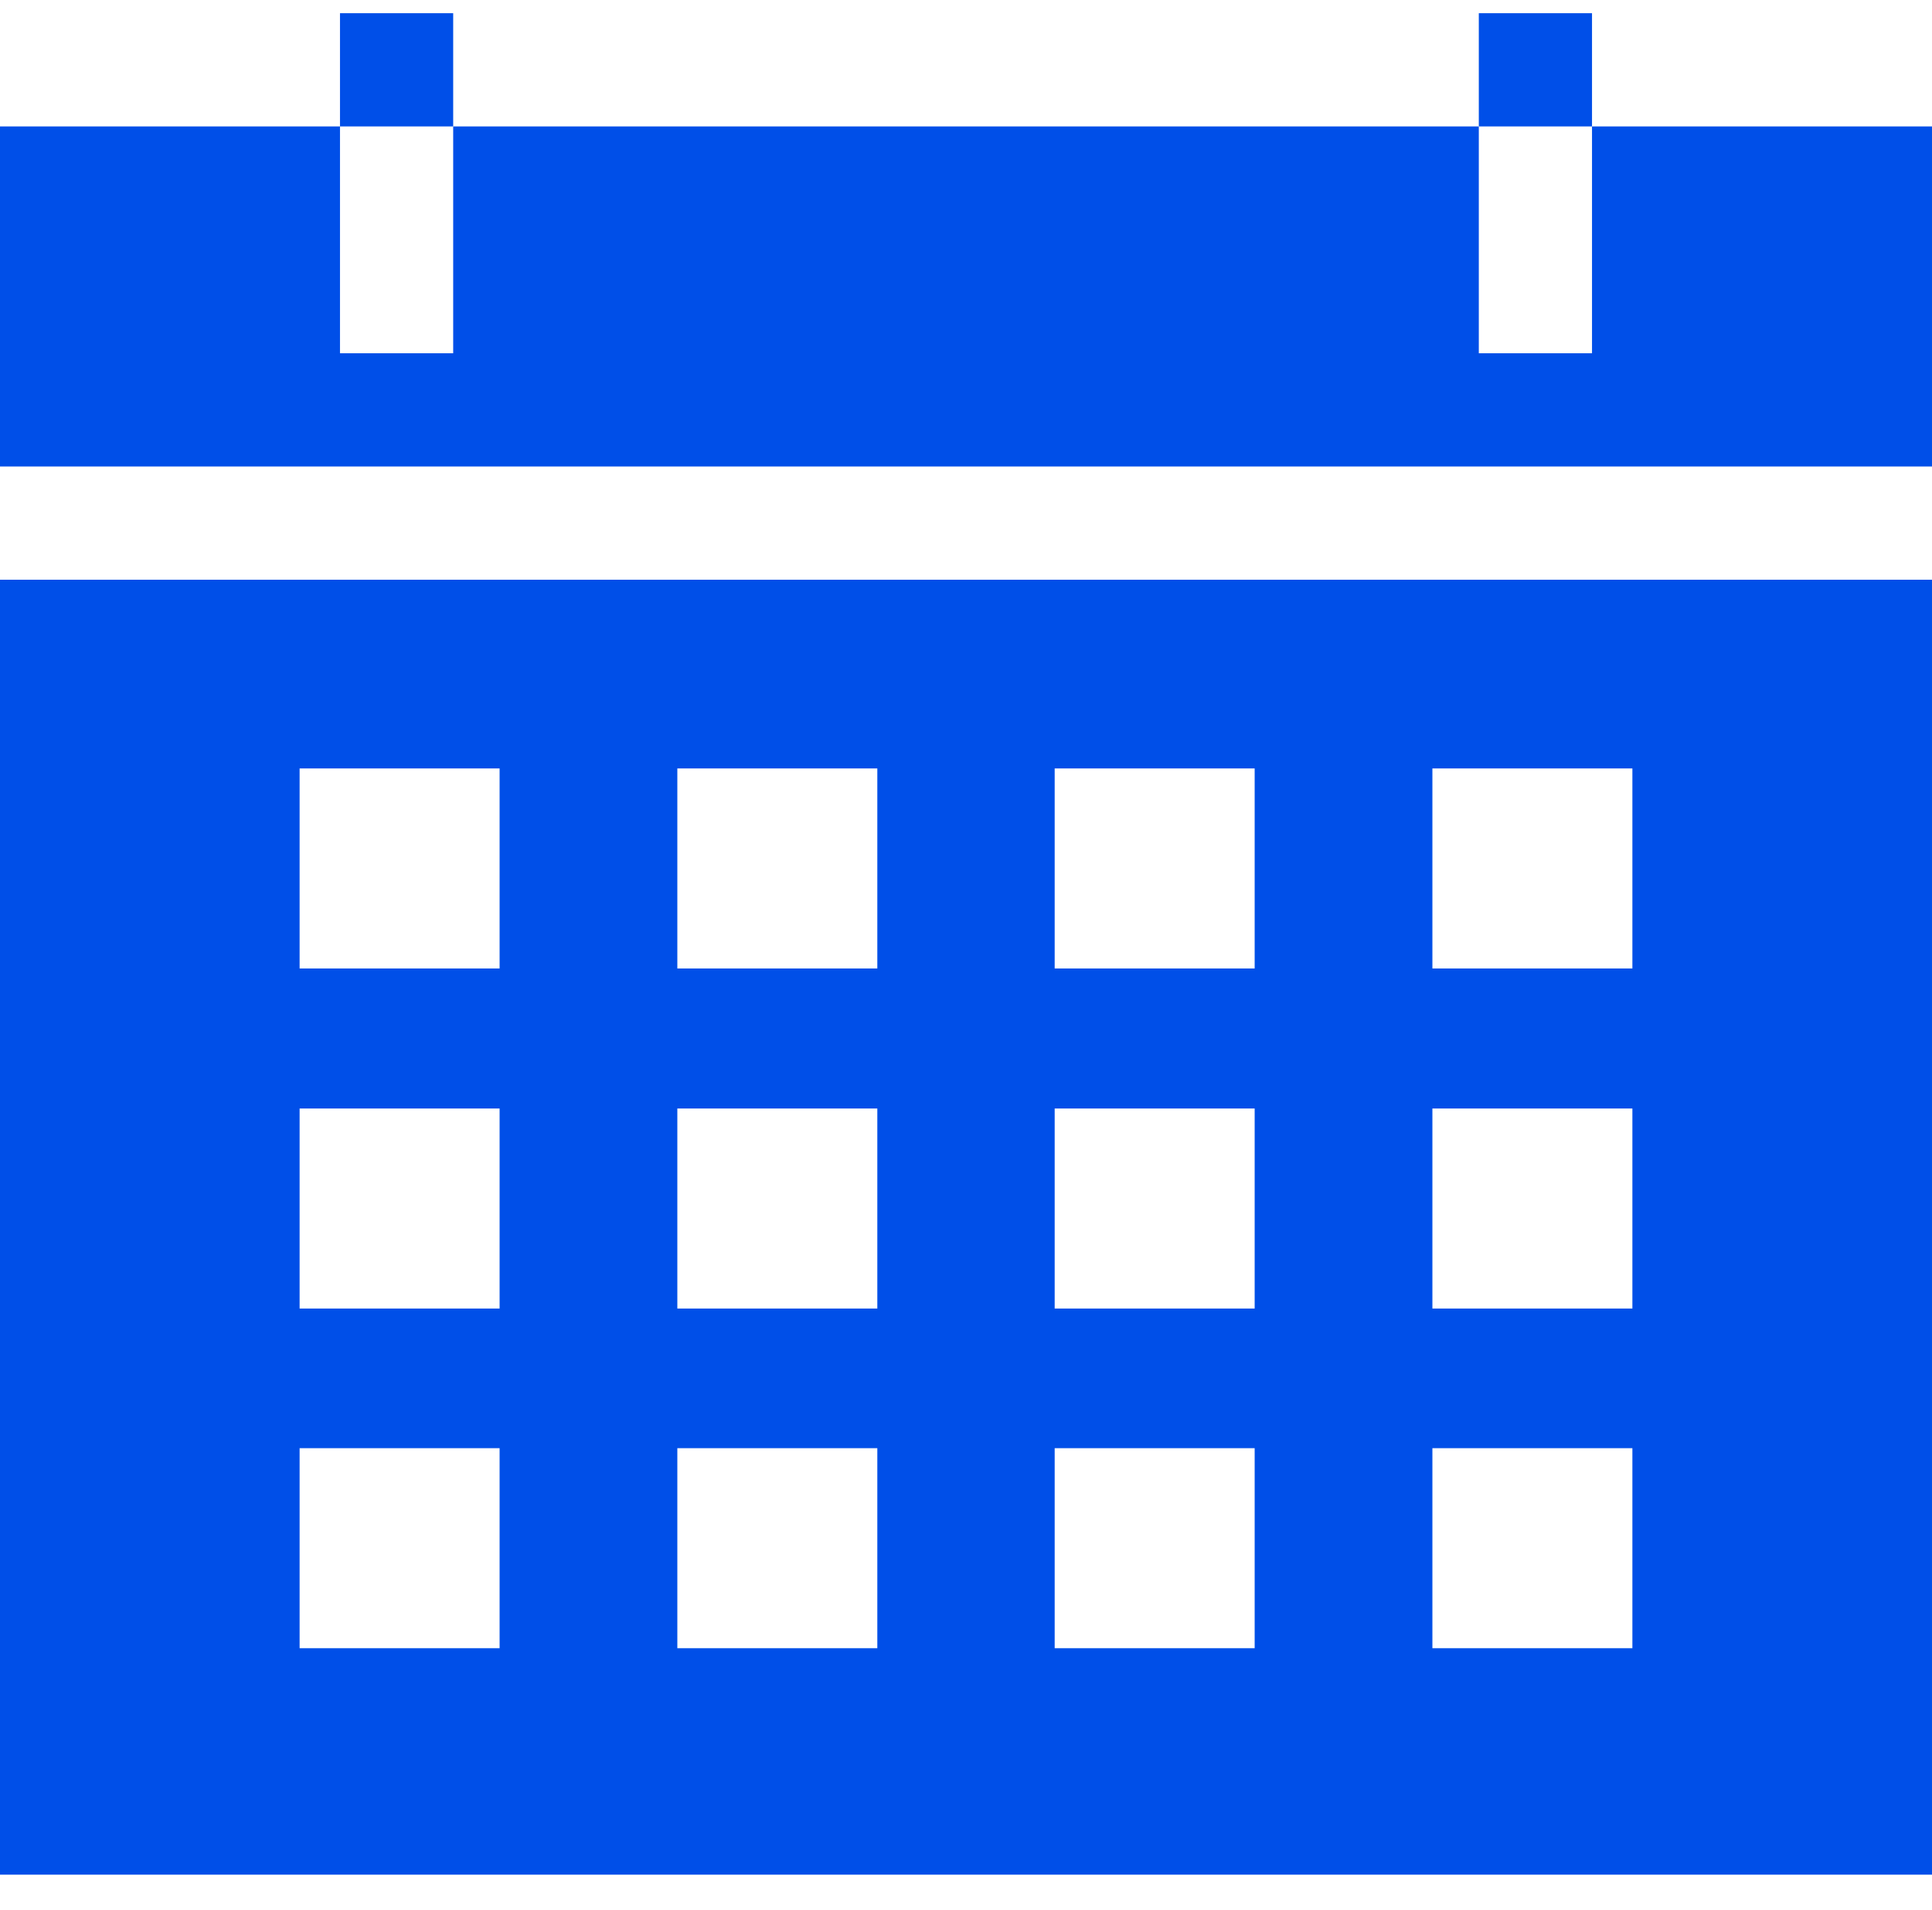
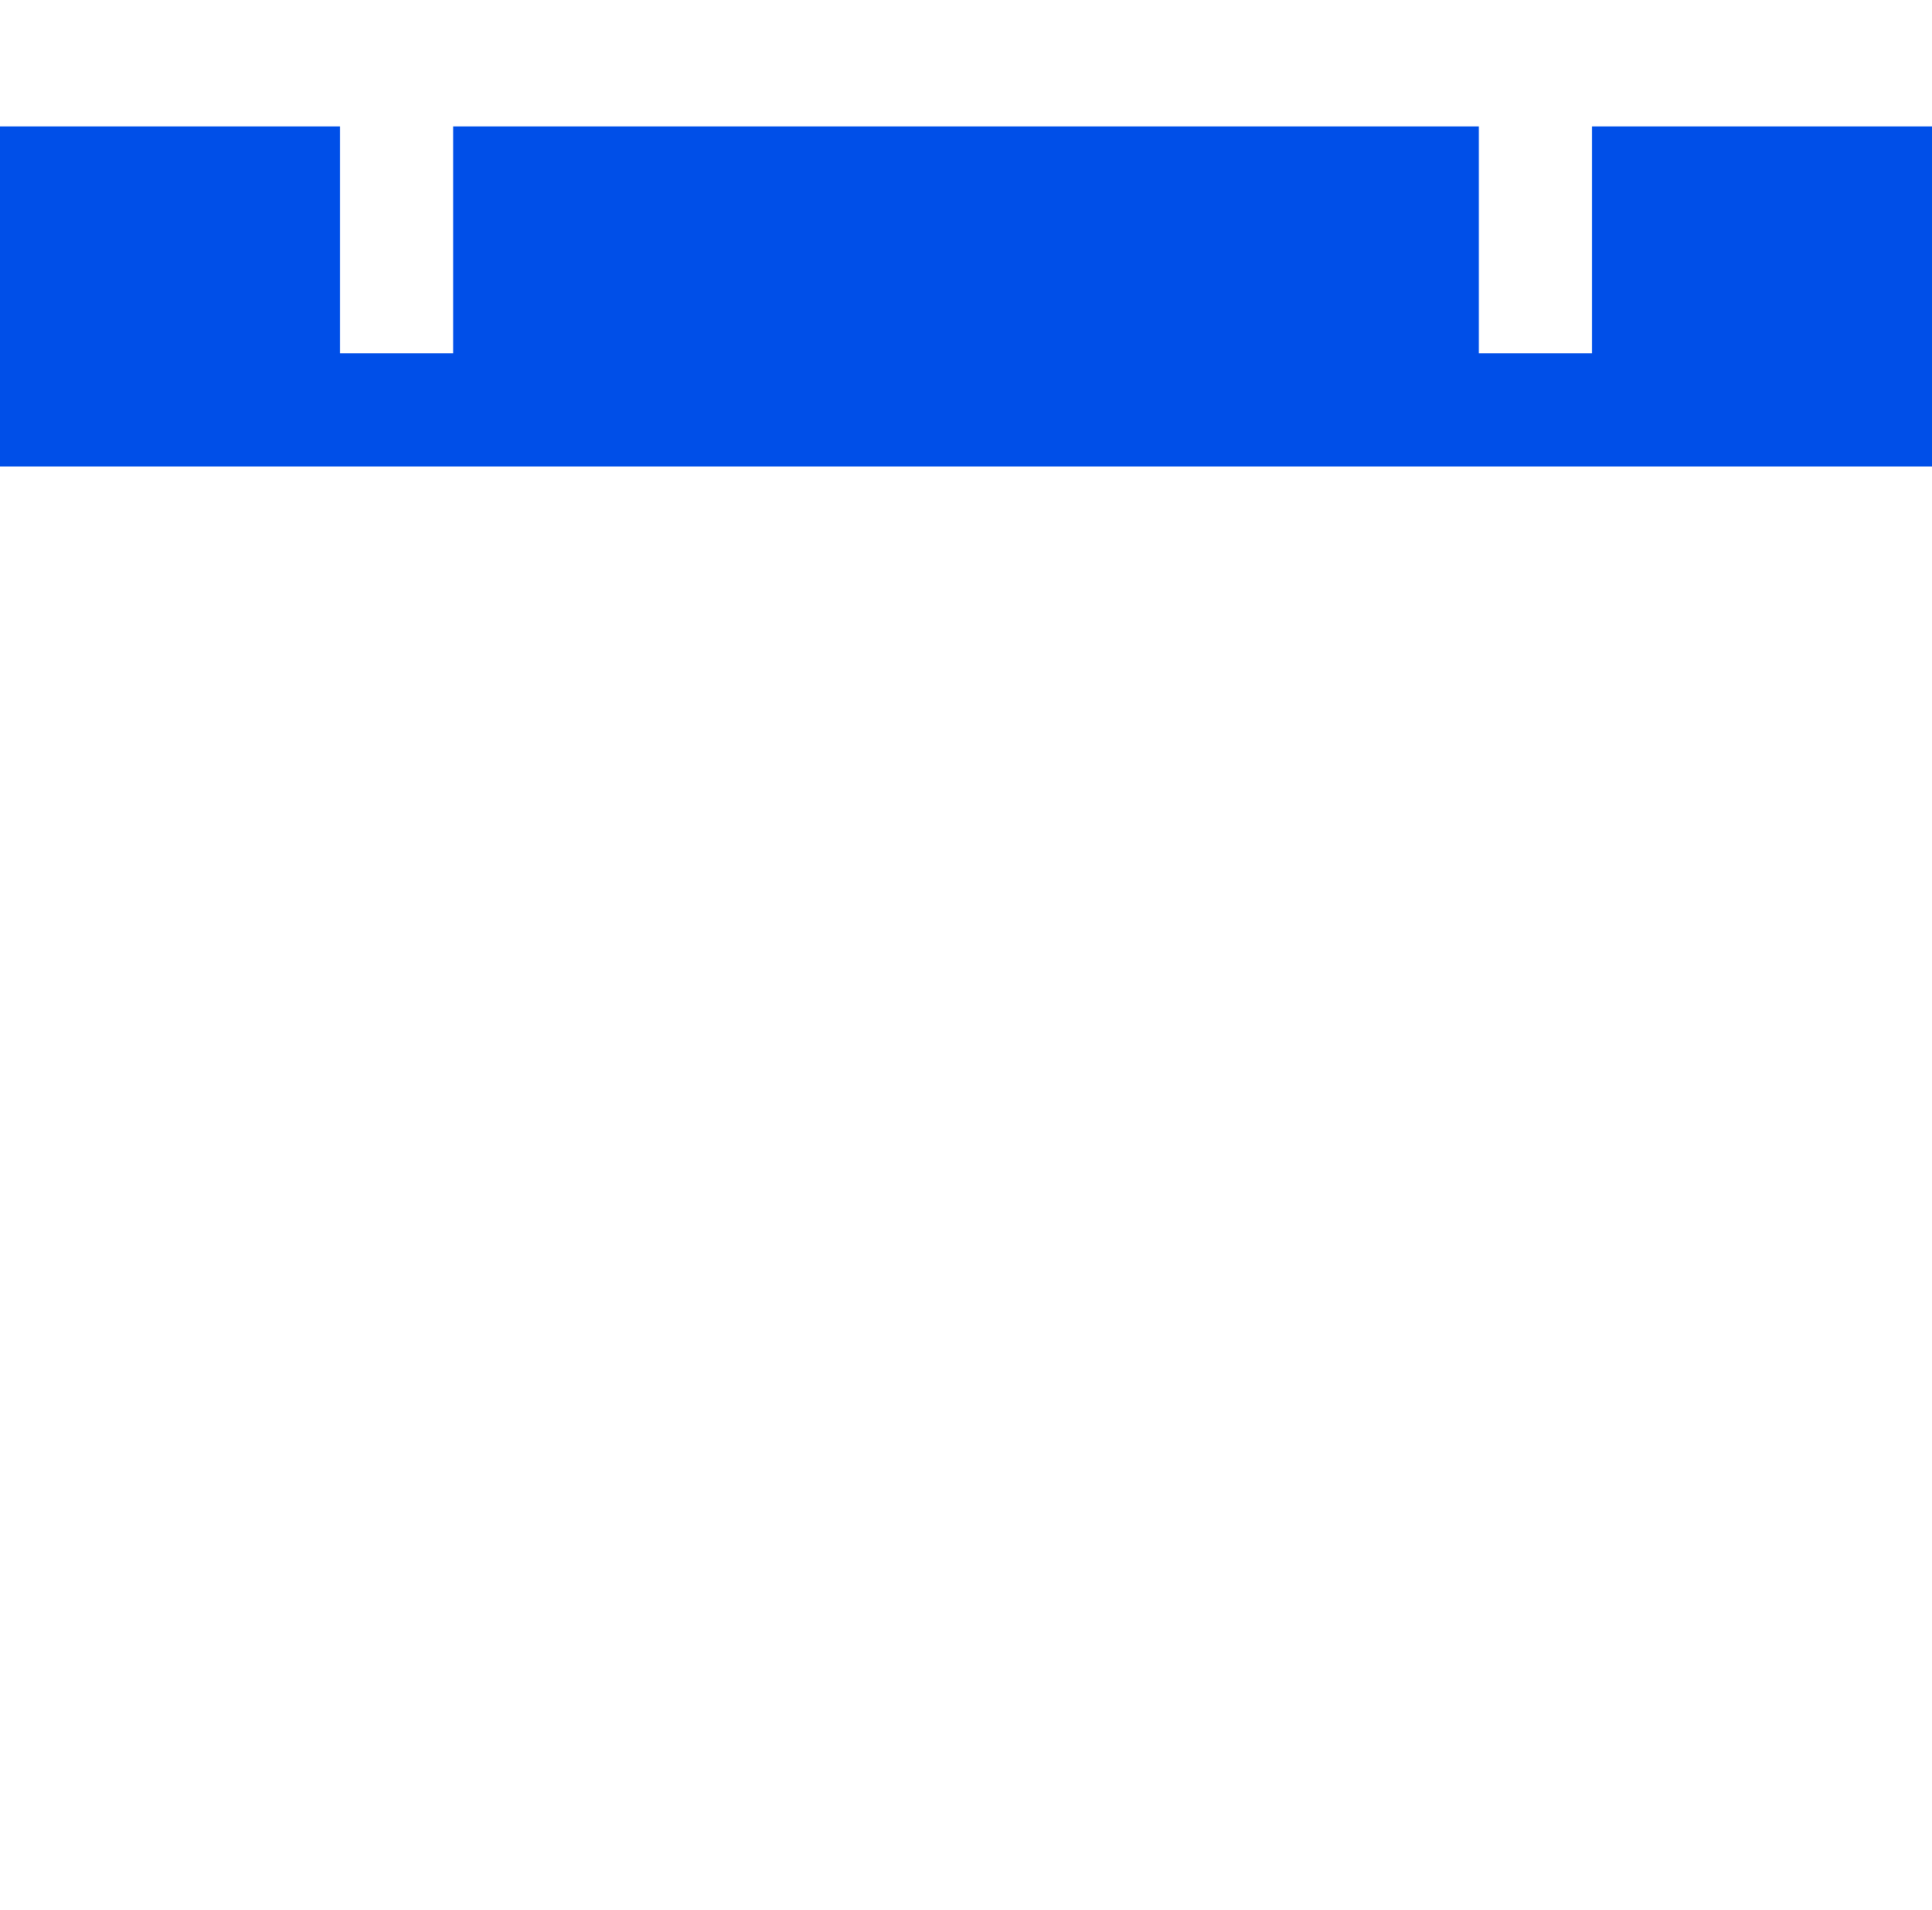
<svg xmlns="http://www.w3.org/2000/svg" enable-background="new 0 0 512 506.1" viewBox="0 0 512 506.1">
  <g fill="#004fe8">
-     <path d="m0 496.7h512v-343.1h-512zm379.6-293.1h53v53h-53zm0 90.1h53v53h-53zm0 90h53v53h-53zm-100.1-180.1h53v53h-53zm0 90.1h53v53h-53zm0 90h53v53h-53zm-100-180.1h53v53h-53zm0 90.1h53v53h-53zm0 90h53v53h-53zm-100.1-180.1h53v53h-53zm0 90.1h53v53h-53zm53 90v53h-53v-53z" />
    <path d="m512 33.5h-90.1v60.1h-30v-60.1h-271.8v60.1h-30v-60.1h-90.1v90.1h512z" />
-     <path d="m90.1 3.5h30v30h-30z" />
-     <path d="m391.9 3.5h30v30h-30z" />
  </g>
</svg>